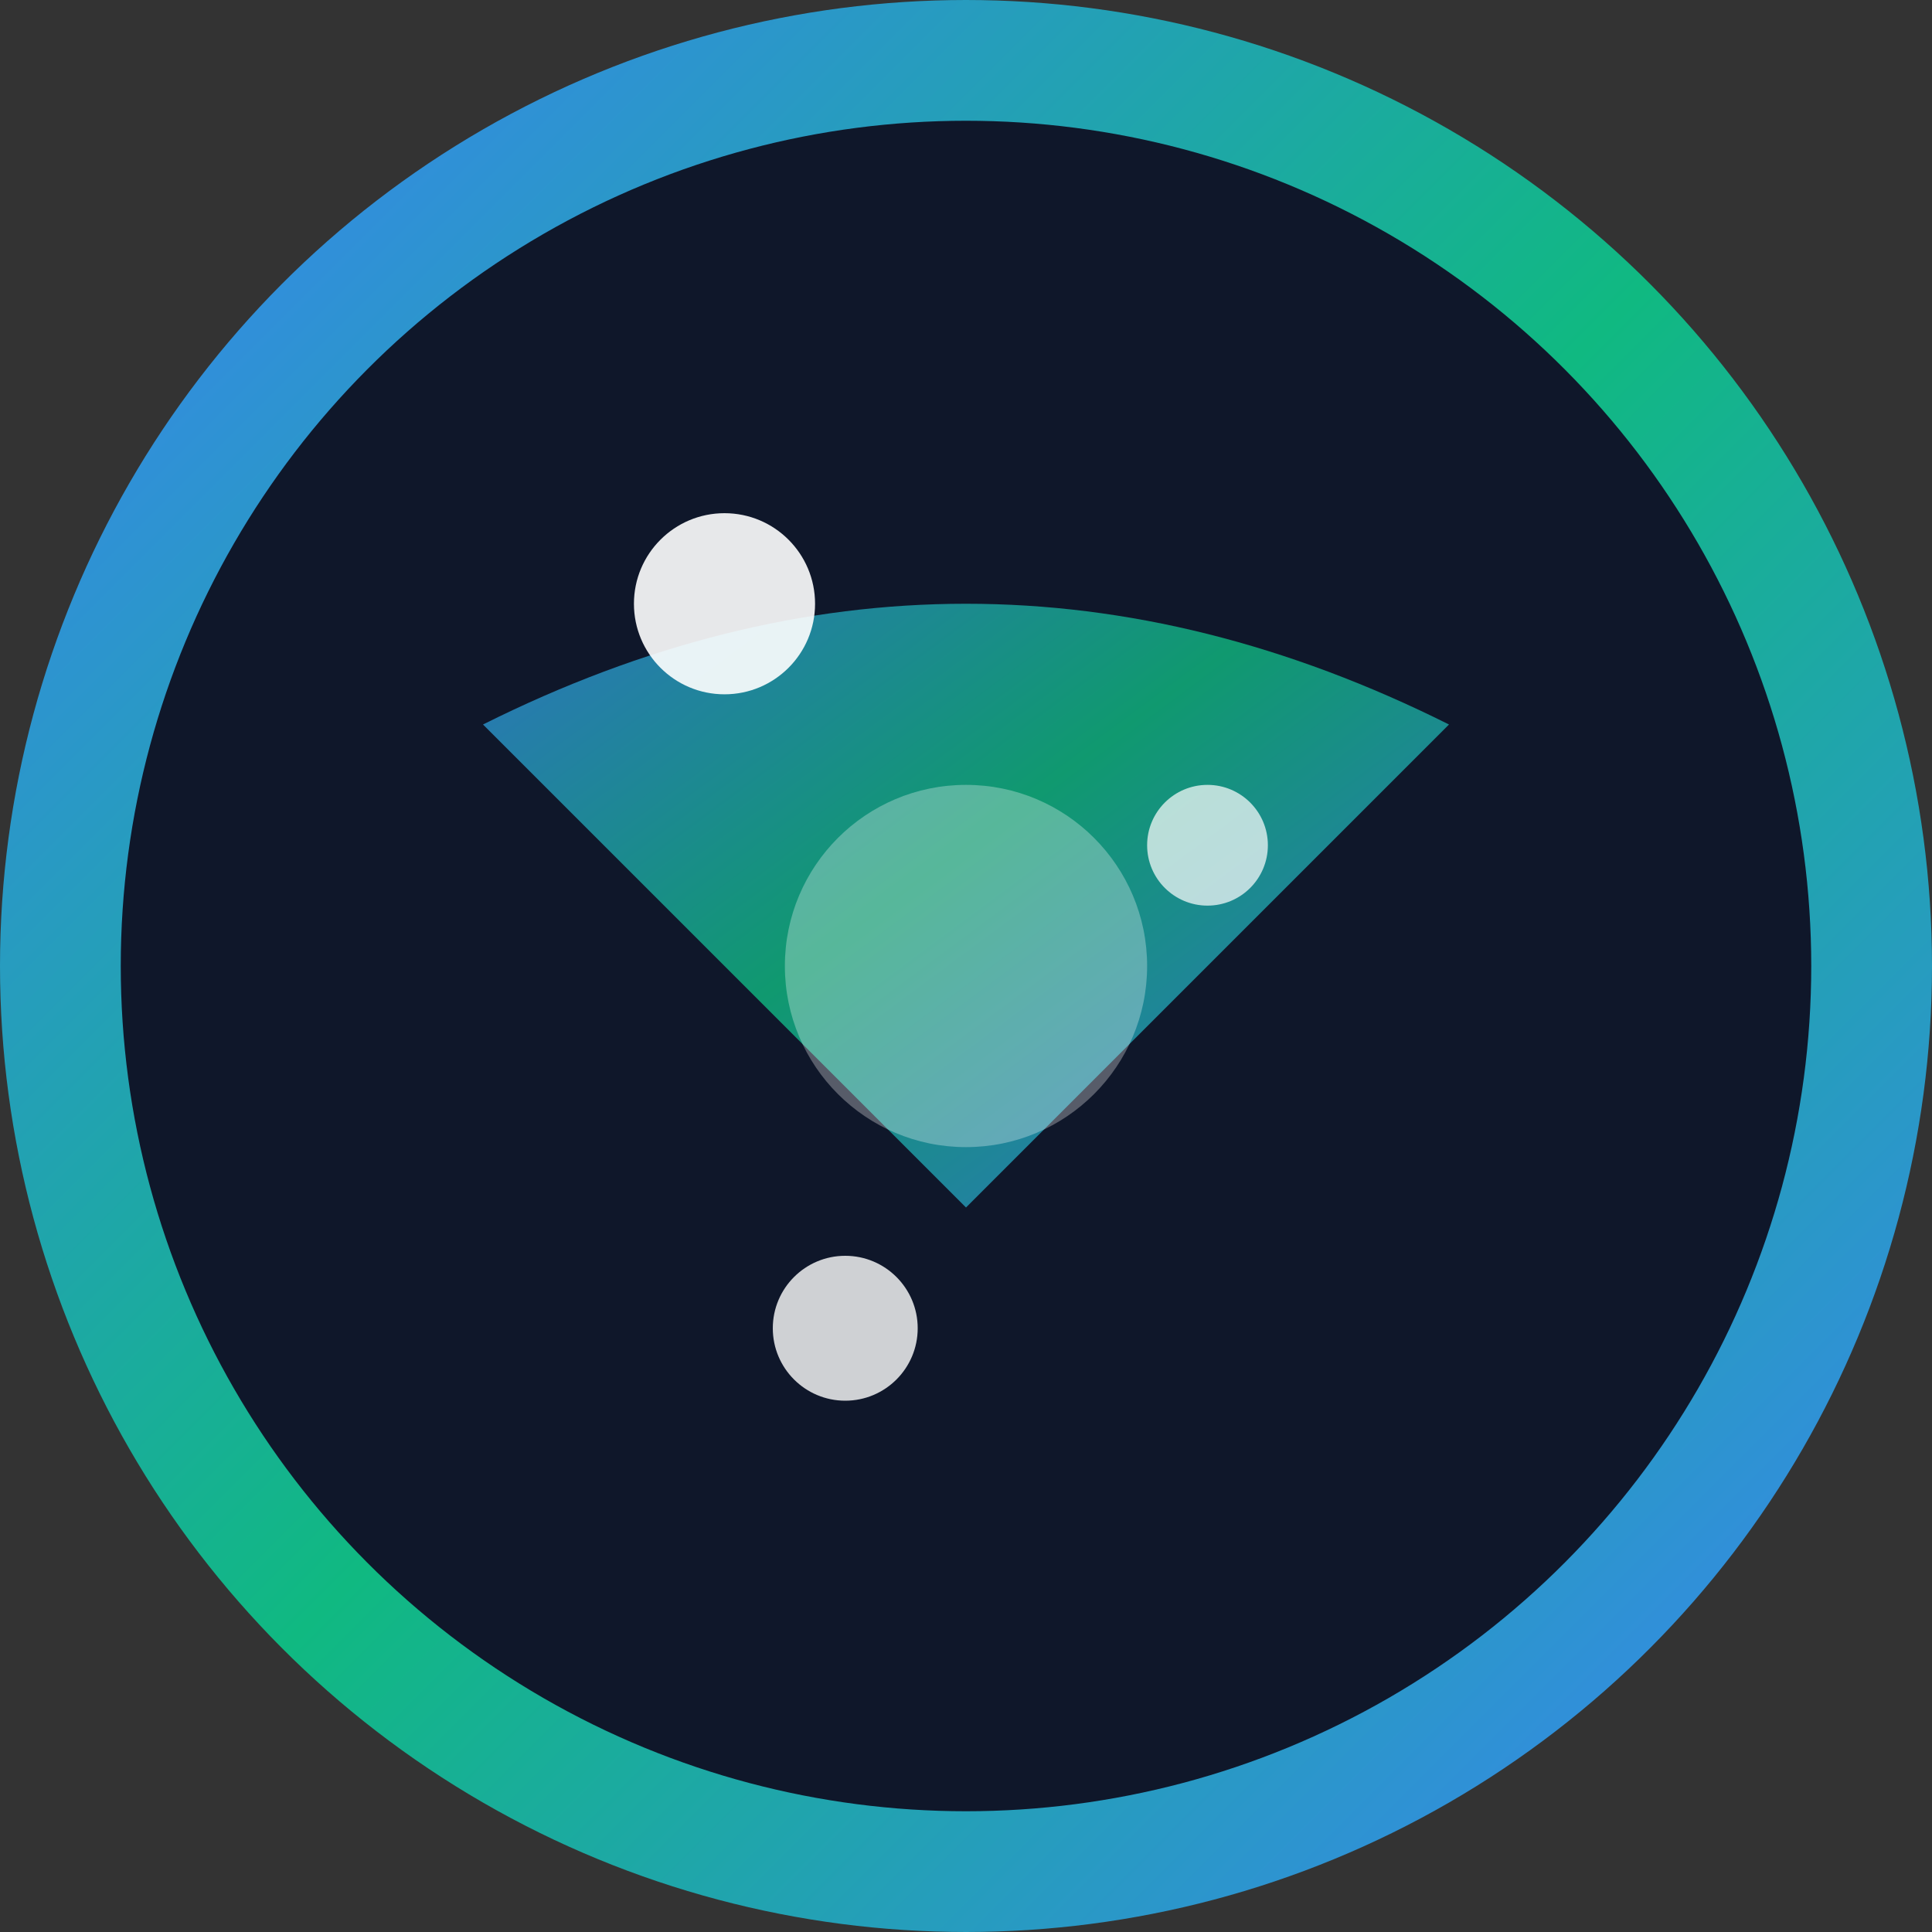
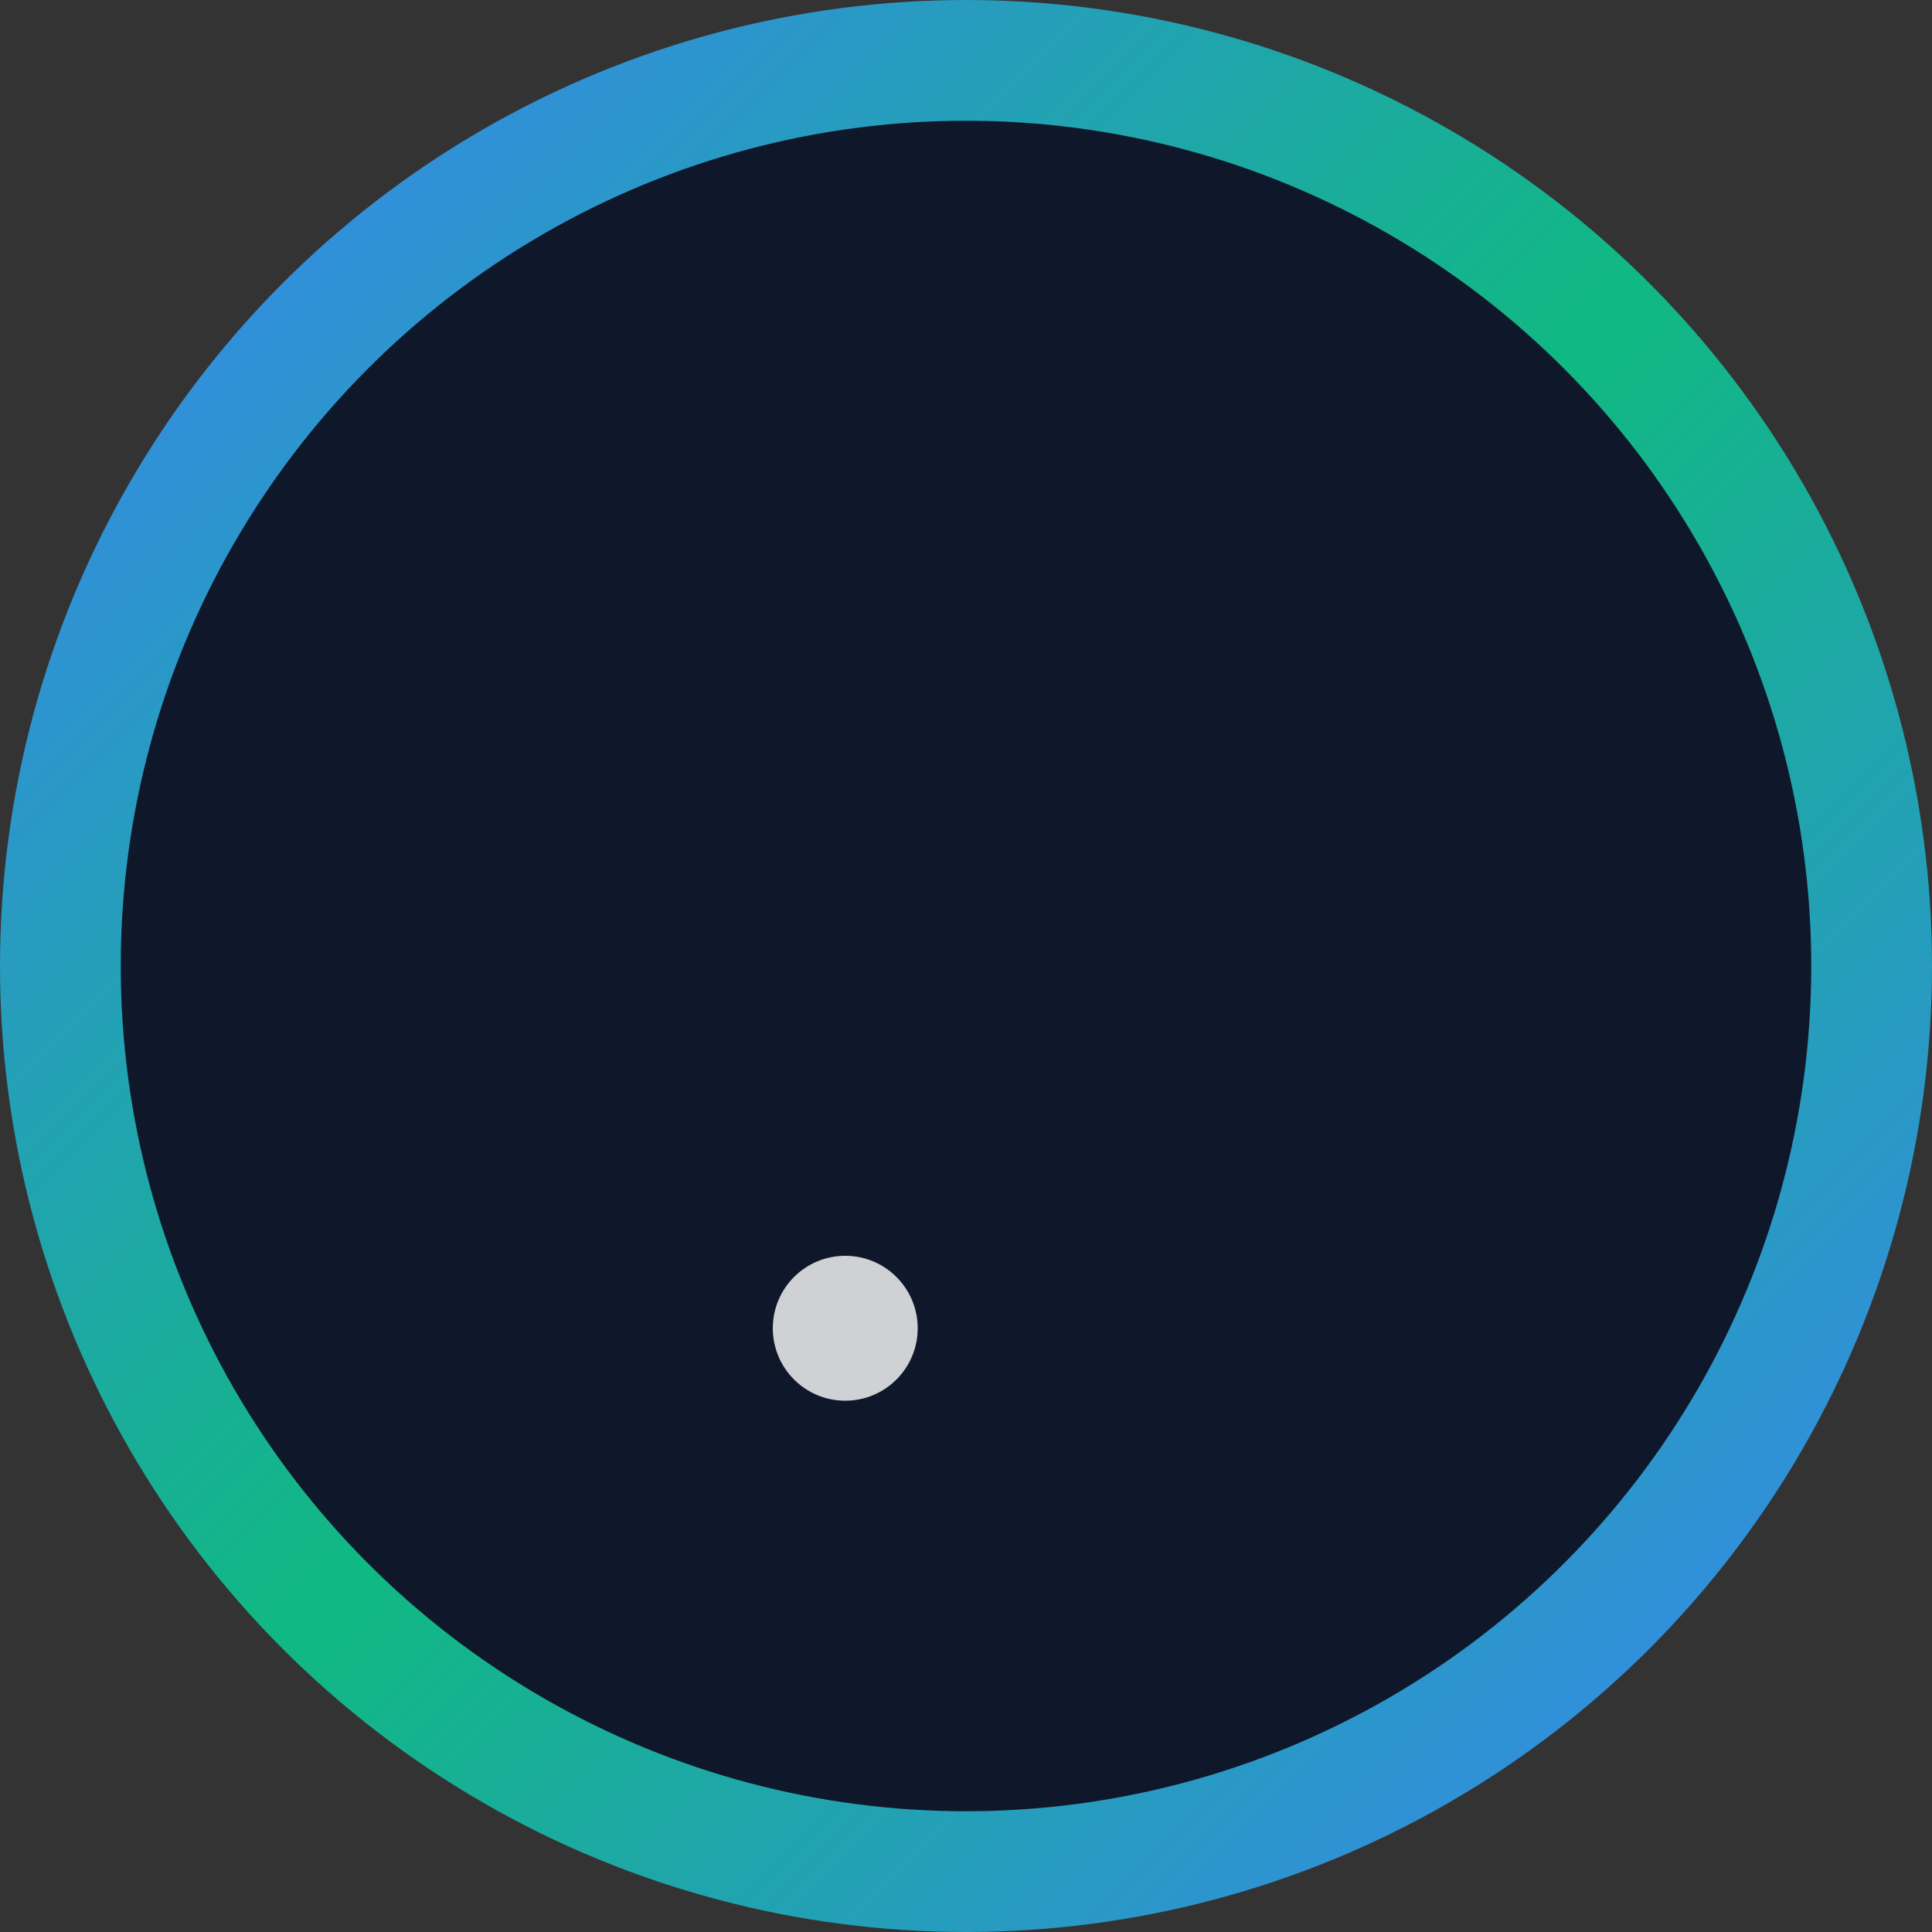
<svg xmlns="http://www.w3.org/2000/svg" width="32" height="32" viewBox="0 0 32 32" fill="none">
  <rect x="0" y="0" width="32" height="32" fill="#333333" stroke="none" />
  <defs>
    <linearGradient id="auroraGradient" x1="0%" y1="0%" x2="100%" y2="100%">
      <stop offset="0%" style="stop-color:#3B82F6;stop-opacity:1" />
      <stop offset="50%" style="stop-color:#10B981;stop-opacity:1" />
      <stop offset="100%" style="stop-color:#3B82F6;stop-opacity:1" />
    </linearGradient>
  </defs>
  <circle cx="16" cy="16" r="15" fill="#0F172A" stroke="url(#auroraGradient)" stroke-width="2" />
-   <path d="M8 12 Q16 8 24 12 Q20 16 16 20 Q12 16 8 12" fill="url(#auroraGradient)" opacity="0.8" />
-   <circle cx="12" cy="10" r="1.5" fill="#FFFFFF" opacity="0.9" />
-   <circle cx="20" cy="14" r="1" fill="#FFFFFF" opacity="0.7" />
  <circle cx="14" cy="22" r="1.2" fill="#FFFFFF" opacity="0.8" />
-   <circle cx="16" cy="16" r="3" fill="#FFFFFF" opacity="0.3" />
</svg>